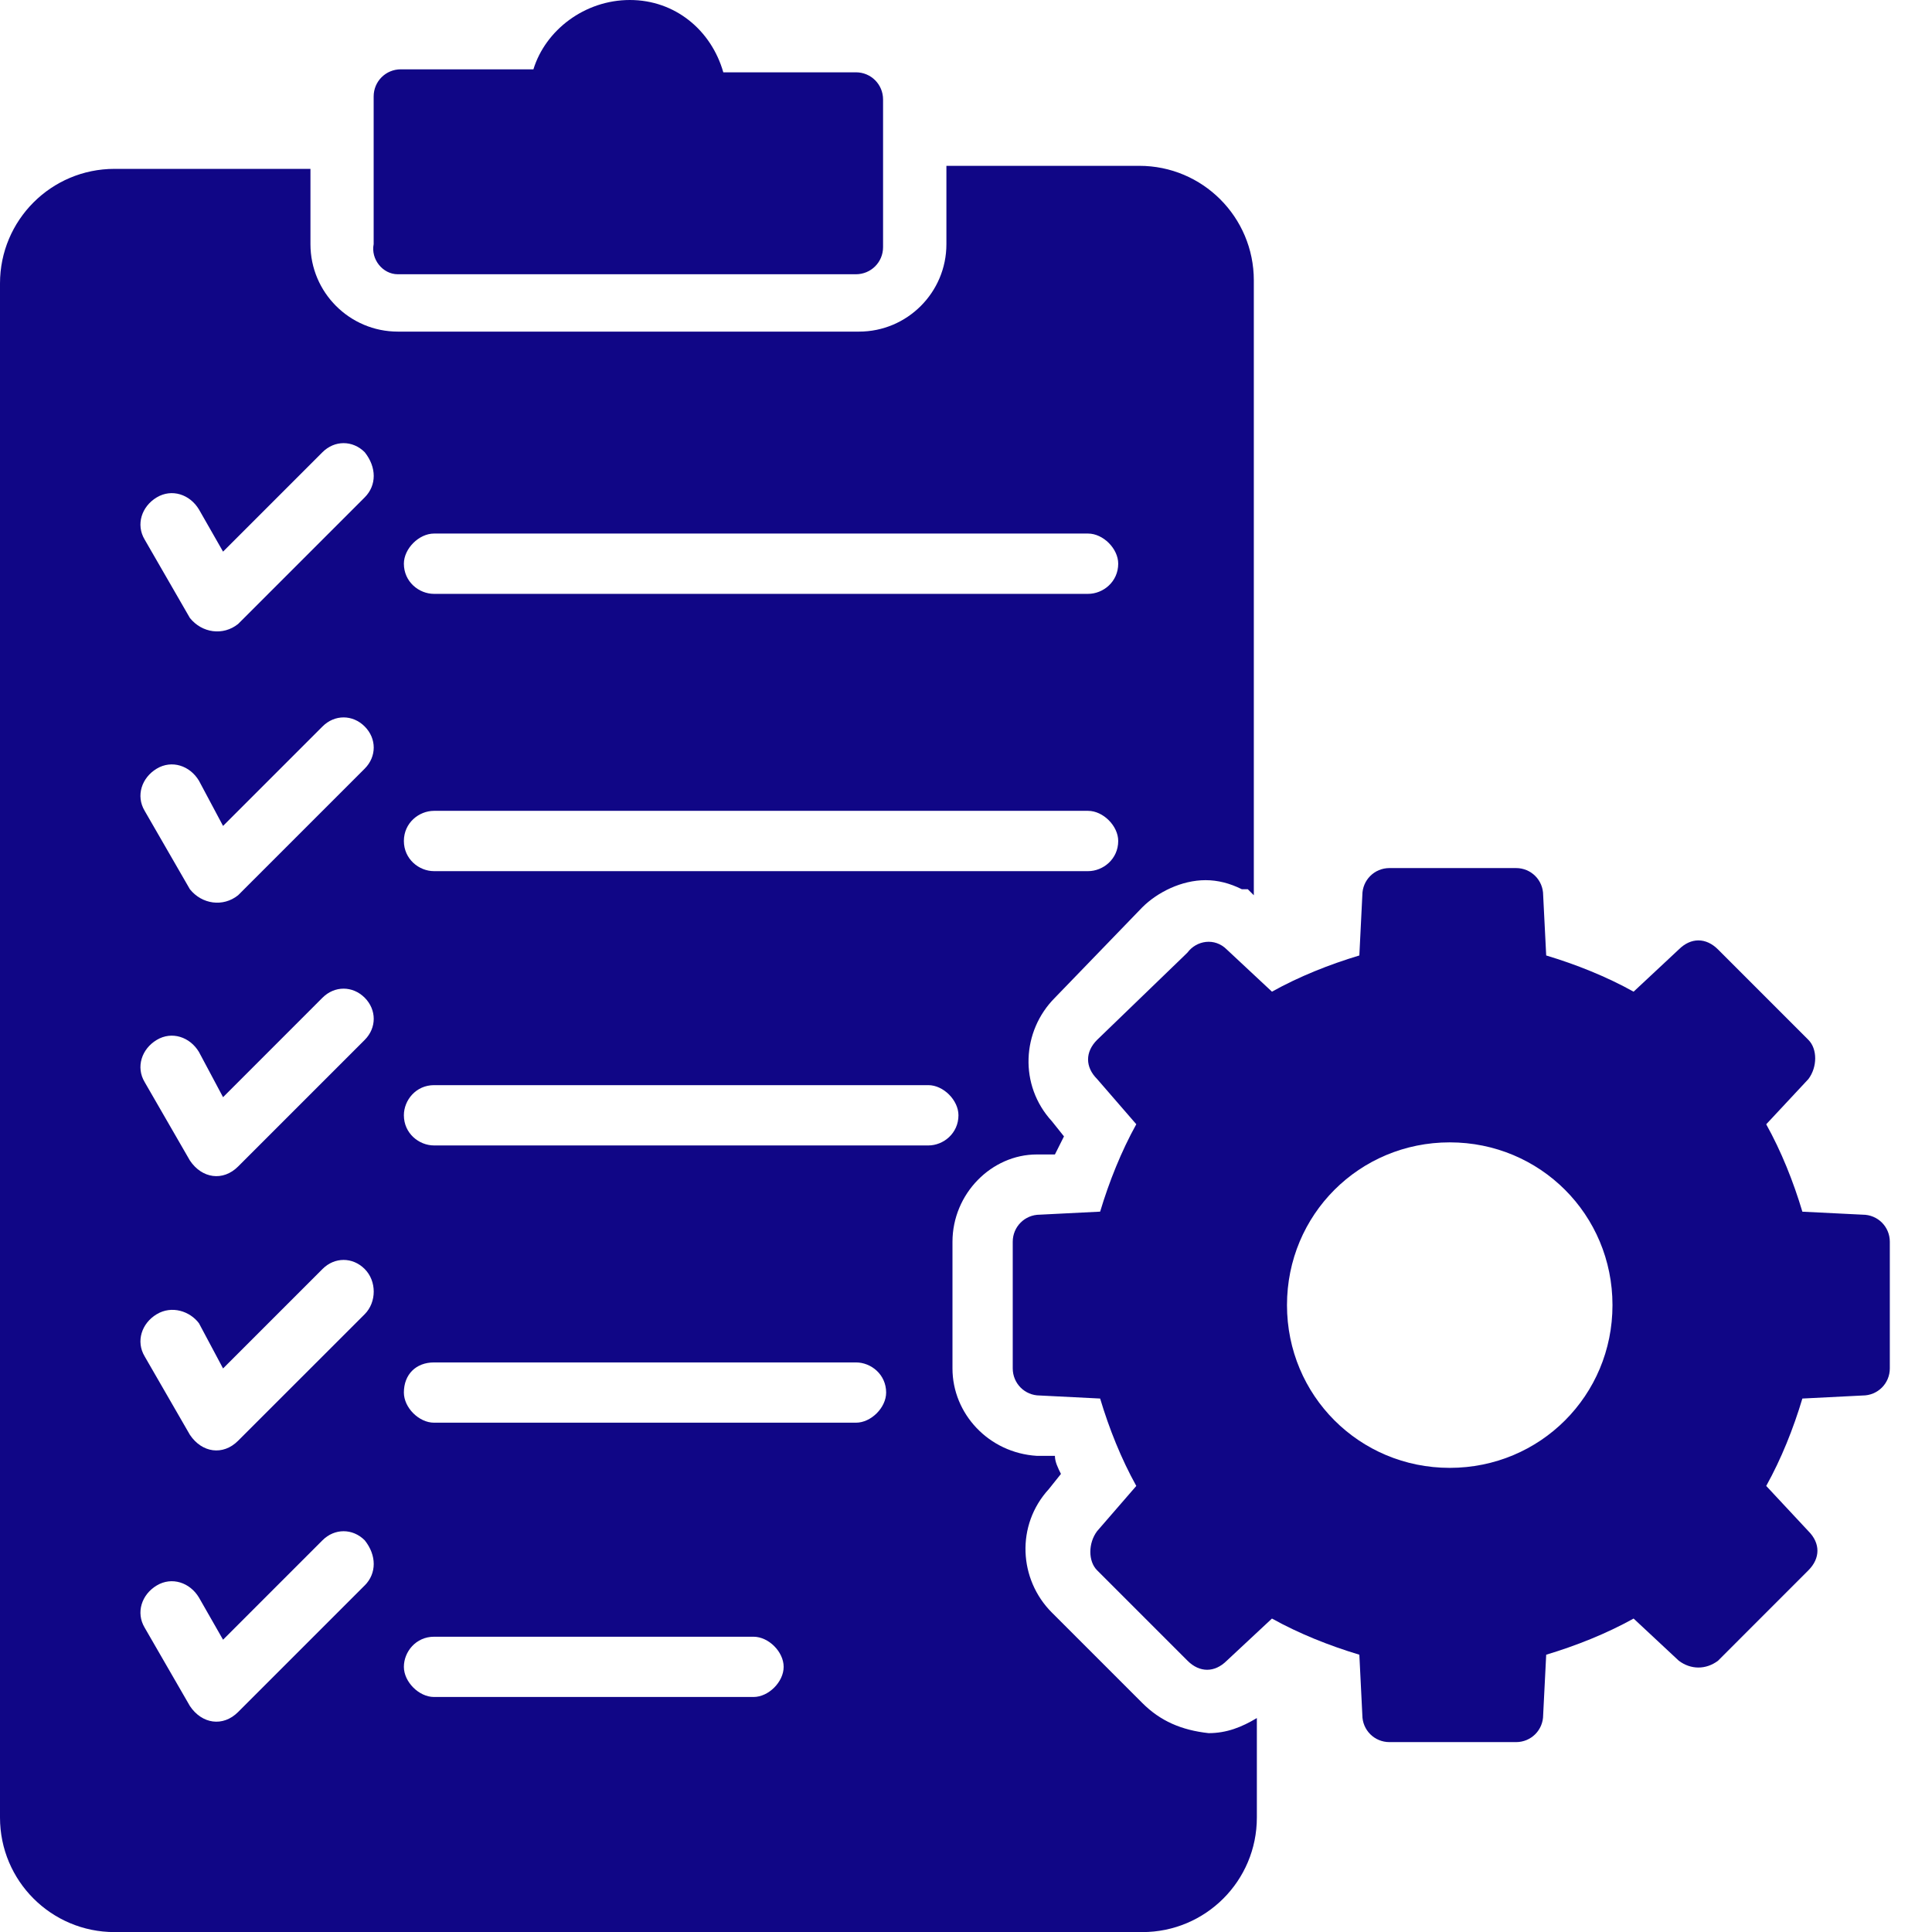
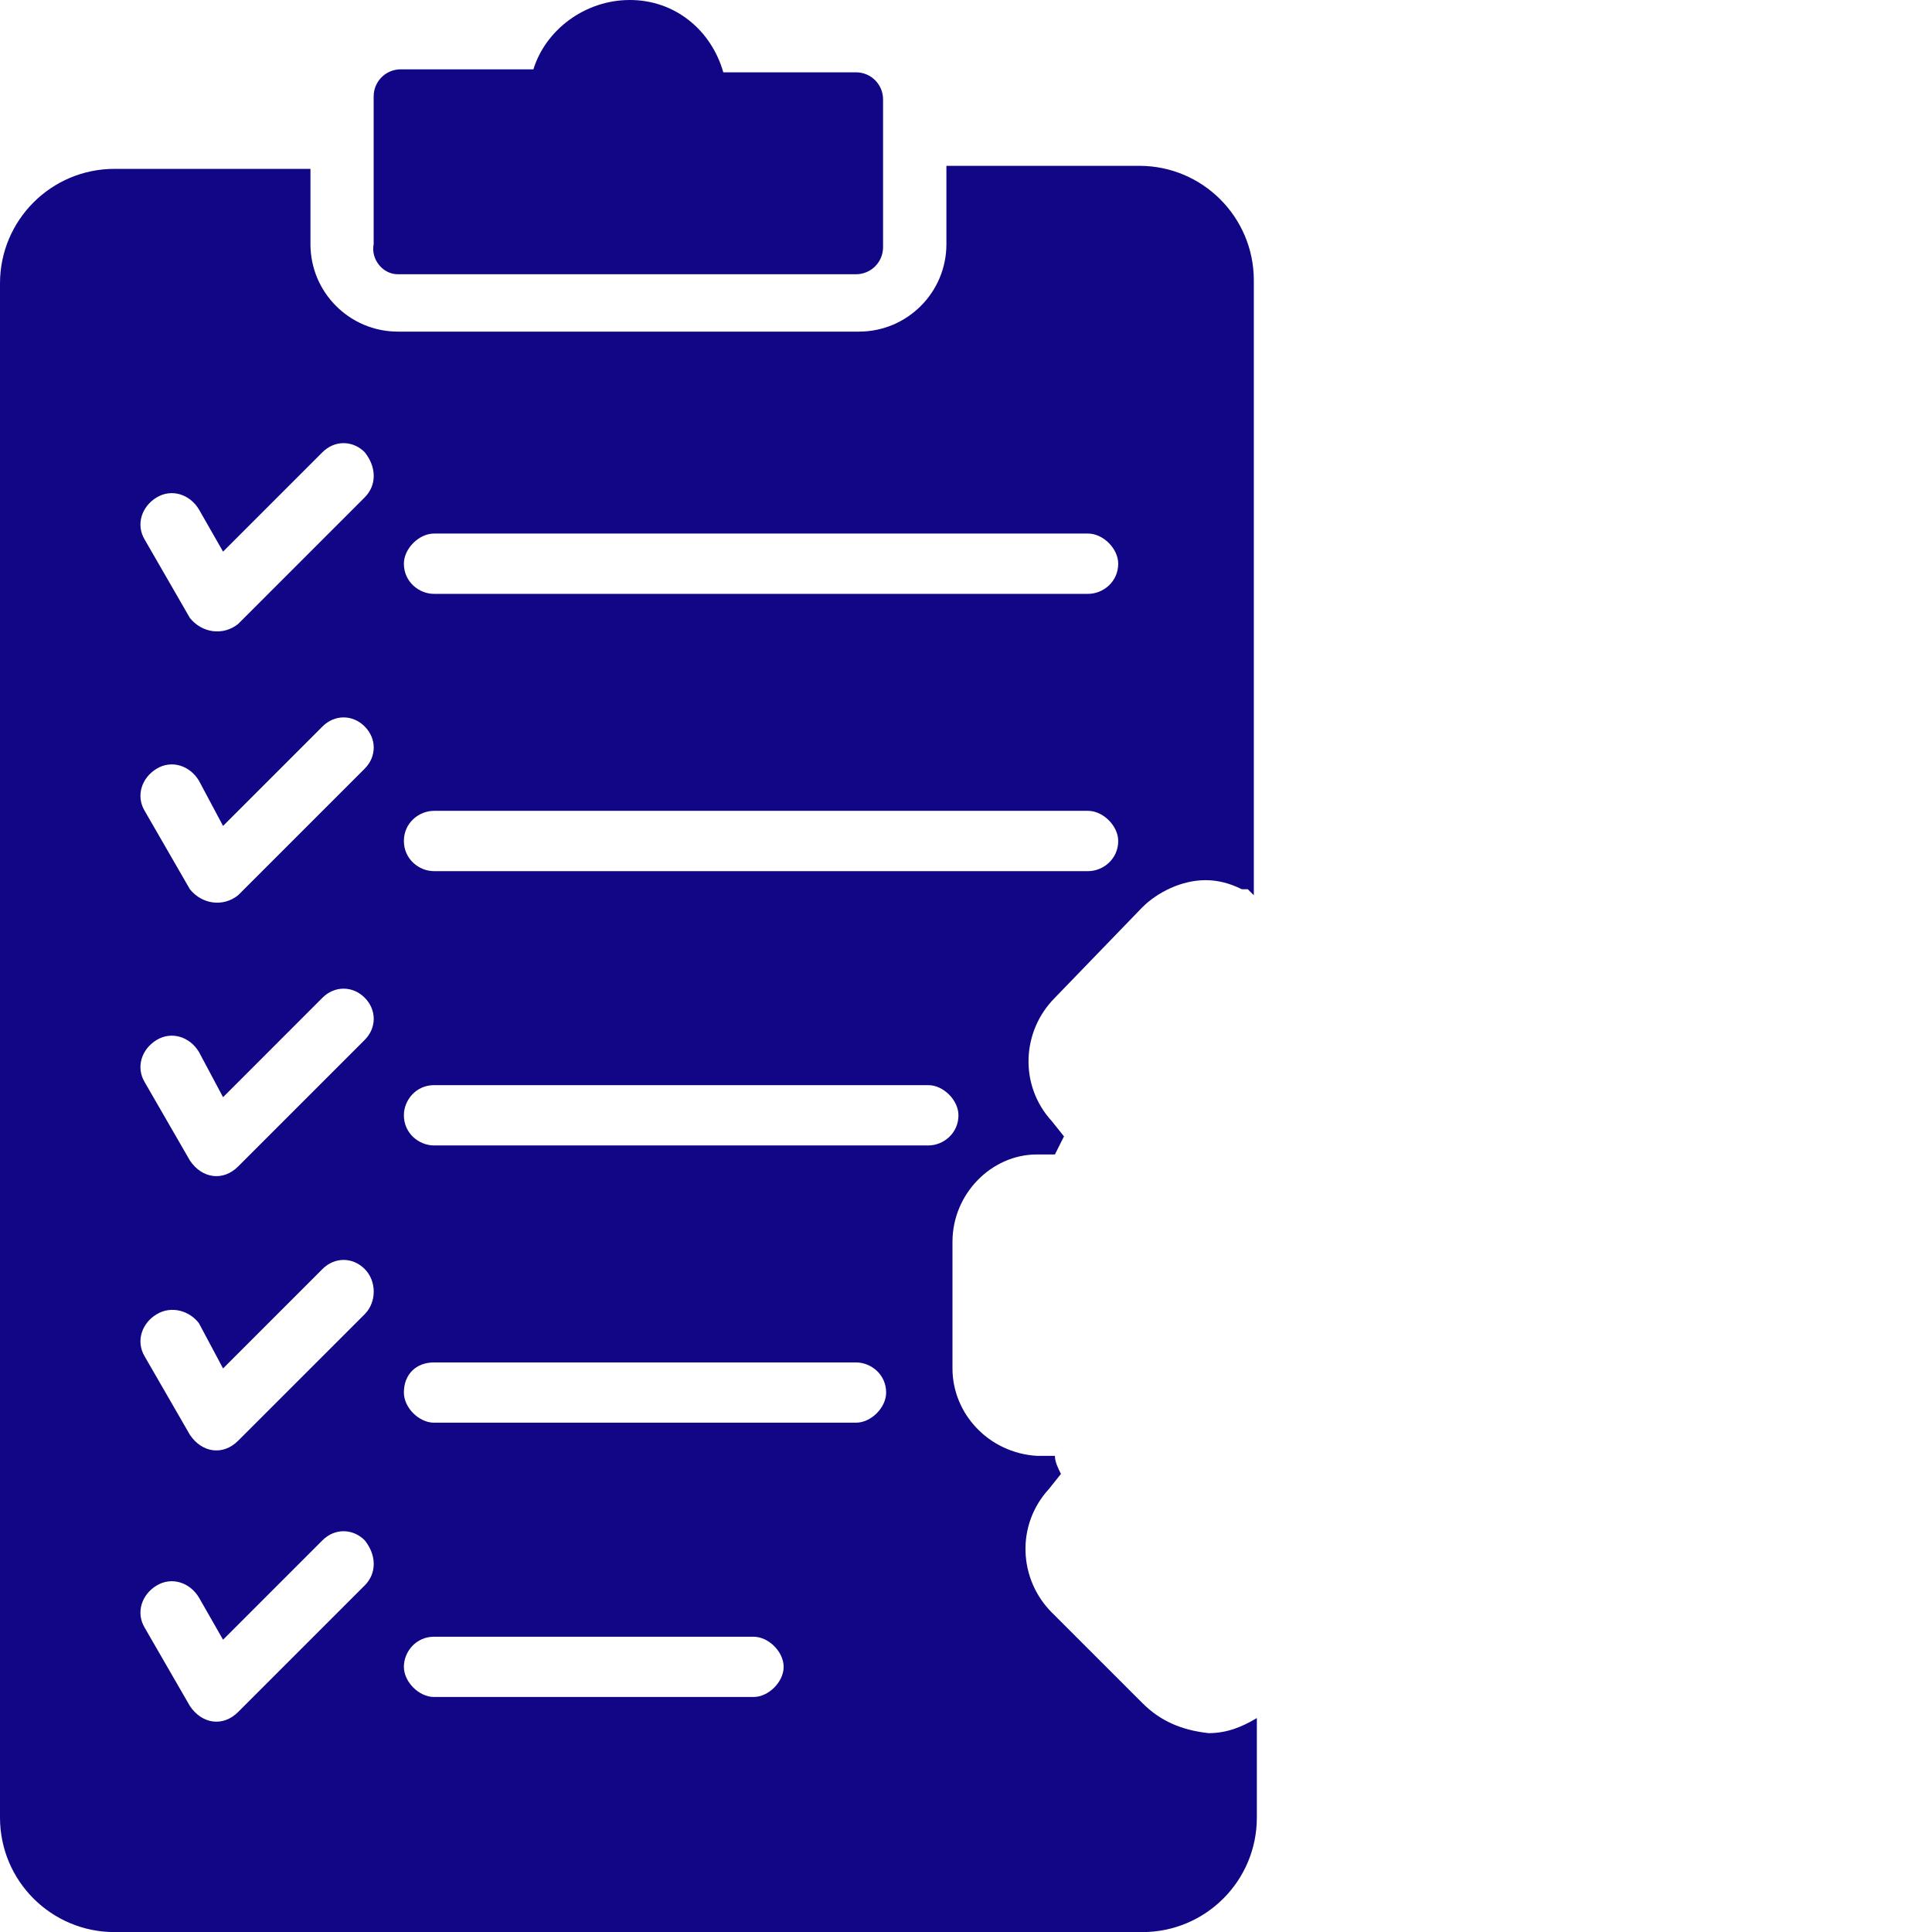
<svg xmlns="http://www.w3.org/2000/svg" fill="none" height="42" viewBox="0 0 42 42" width="42">
-   <path d="M40.493 26.406L39.182 26.341C38.986 25.685 38.724 25.03 38.396 24.441L39.313 23.458C39.51 23.196 39.51 22.802 39.313 22.606L37.348 20.64C37.086 20.378 36.758 20.378 36.496 20.64L35.513 21.558C34.923 21.23 34.268 20.968 33.613 20.771L33.547 19.461C33.547 19.133 33.285 18.871 32.958 18.871H30.206C29.878 18.871 29.616 19.133 29.616 19.461L29.551 20.771C28.895 20.968 28.24 21.23 27.651 21.558L26.668 20.64C26.406 20.378 26.012 20.444 25.816 20.706L25.75 20.771L23.85 22.606C23.588 22.868 23.588 23.195 23.85 23.457L24.702 24.44C24.375 25.03 24.113 25.685 23.916 26.34L22.605 26.406C22.278 26.406 22.016 26.668 22.016 26.995V29.747C22.016 30.075 22.278 30.337 22.605 30.337L23.916 30.403C24.112 31.058 24.374 31.713 24.702 32.303L23.85 33.286C23.654 33.548 23.654 33.941 23.85 34.137L25.816 36.103C26.078 36.365 26.406 36.365 26.668 36.103L27.651 35.186C28.24 35.513 28.895 35.775 29.551 35.972L29.616 37.282C29.616 37.61 29.878 37.872 30.206 37.872H32.958C33.285 37.872 33.547 37.61 33.547 37.282L33.613 35.972C34.268 35.775 34.923 35.514 35.513 35.186L36.496 36.103C36.758 36.3 37.086 36.3 37.348 36.103L39.313 34.137C39.575 33.875 39.575 33.548 39.313 33.286L38.396 32.303C38.724 31.713 38.986 31.058 39.182 30.403L40.493 30.337C40.82 30.337 41.083 30.075 41.083 29.747V26.995C41.083 26.668 40.821 26.406 40.493 26.406ZM31.516 31.91C29.551 31.91 27.978 30.337 27.978 28.372C27.978 26.406 29.551 24.834 31.516 24.834C33.482 24.834 35.054 26.406 35.054 28.372C35.055 30.337 33.482 31.91 31.516 31.91Z" fill="#100686" />
  <path d="M8.647 5.962H18.607C18.934 5.962 19.197 5.7 19.197 5.373L19.197 2.162C19.197 1.835 18.935 1.572 18.607 1.572H15.724C15.462 0.655 14.676 0 13.693 0C12.71 0 11.858 0.655 11.596 1.507H8.713C8.386 1.507 8.123 1.769 8.123 2.097V5.307C8.058 5.635 8.32 5.962 8.647 5.962L8.647 5.962Z" fill="#100686" />
  <path d="M24.833 37.022L22.867 35.056C22.147 34.336 22.081 33.156 22.802 32.37L23.064 32.042C22.999 31.911 22.933 31.78 22.933 31.649H22.54C21.492 31.584 20.706 30.732 20.706 29.749V26.997C20.706 25.949 21.557 25.097 22.54 25.097H22.933C22.999 24.966 23.064 24.835 23.13 24.704L22.868 24.376C22.147 23.59 22.213 22.411 22.933 21.69L24.833 19.724C25.161 19.397 25.685 19.134 26.209 19.134C26.471 19.134 26.733 19.2 26.996 19.331L27.126 19.331C27.126 19.331 27.192 19.396 27.257 19.462L27.257 6.095C27.257 4.719 26.143 3.605 24.768 3.605H20.574V5.309C20.574 6.357 19.722 7.209 18.674 7.209L8.649 7.209C7.601 7.209 6.749 6.357 6.749 5.309V3.671H2.49C1.114 3.671 0 4.785 0 6.161V39.512C0 40.888 1.114 42.002 2.49 42.002H24.833C26.209 42.002 27.323 40.888 27.323 39.512V37.349C26.995 37.546 26.667 37.677 26.274 37.677C25.685 37.612 25.226 37.415 24.833 37.022L24.833 37.022ZM7.928 34.466L5.176 37.218C4.849 37.546 4.39 37.48 4.128 37.087L3.145 35.384C2.949 35.056 3.08 34.663 3.407 34.467C3.735 34.27 4.128 34.401 4.325 34.729L4.849 35.646L7.011 33.484C7.273 33.222 7.666 33.222 7.928 33.484C8.19 33.811 8.19 34.204 7.928 34.467L7.928 34.466ZM7.928 28.57L5.176 31.321C4.849 31.649 4.39 31.584 4.128 31.191L3.145 29.487C2.949 29.159 3.08 28.766 3.407 28.57C3.735 28.373 4.128 28.504 4.325 28.766L4.849 29.749L7.011 27.587C7.273 27.324 7.666 27.324 7.928 27.587C8.19 27.849 8.19 28.307 7.928 28.57ZM7.928 22.607L5.176 25.359C4.849 25.686 4.39 25.621 4.128 25.228L3.145 23.524C2.949 23.197 3.08 22.803 3.407 22.607C3.735 22.41 4.128 22.541 4.325 22.869L4.849 23.852L7.011 21.689C7.273 21.427 7.666 21.427 7.928 21.689C8.19 21.952 8.19 22.345 7.928 22.607L7.928 22.607ZM7.928 16.71L5.176 19.462C4.849 19.724 4.39 19.658 4.128 19.331L3.145 17.627C2.949 17.299 3.08 16.907 3.407 16.71C3.735 16.513 4.128 16.644 4.325 16.972L4.849 17.955L7.011 15.793C7.273 15.53 7.666 15.53 7.928 15.793C8.19 16.055 8.19 16.448 7.928 16.71L7.928 16.71ZM7.928 10.813L5.176 13.565C4.849 13.827 4.39 13.761 4.128 13.434L3.145 11.73C2.949 11.403 3.08 11.009 3.407 10.813C3.735 10.616 4.128 10.747 4.325 11.075L4.849 11.992L7.011 9.83C7.273 9.568 7.666 9.568 7.928 9.83C8.19 10.158 8.19 10.551 7.928 10.813L7.928 10.813ZM9.435 11.599H23.654C23.981 11.599 24.309 11.927 24.309 12.254C24.309 12.648 23.981 12.91 23.654 12.91H9.435C9.108 12.91 8.78 12.648 8.78 12.254C8.78 11.927 9.108 11.599 9.435 11.599ZM9.435 17.627H23.654C23.981 17.627 24.309 17.955 24.309 18.282C24.309 18.675 23.981 18.938 23.654 18.938H9.435C9.108 18.938 8.78 18.675 8.78 18.282C8.78 17.889 9.108 17.627 9.435 17.627ZM16.381 36.891H9.435C9.108 36.891 8.78 36.563 8.78 36.236C8.78 35.908 9.042 35.581 9.435 35.581H16.381C16.708 35.581 17.036 35.908 17.036 36.236C17.036 36.563 16.708 36.891 16.381 36.891ZM18.609 30.928H9.435C9.108 30.928 8.78 30.601 8.78 30.273C8.78 29.88 9.042 29.618 9.435 29.618H18.609C18.936 29.618 19.264 29.88 19.264 30.273C19.264 30.601 18.936 30.928 18.609 30.928ZM20.181 24.901H9.436C9.108 24.901 8.78 24.638 8.78 24.245C8.78 23.918 9.042 23.59 9.436 23.59H20.181C20.509 23.59 20.836 23.918 20.836 24.245C20.836 24.638 20.509 24.901 20.181 24.901Z" fill="#100686" />
</svg>